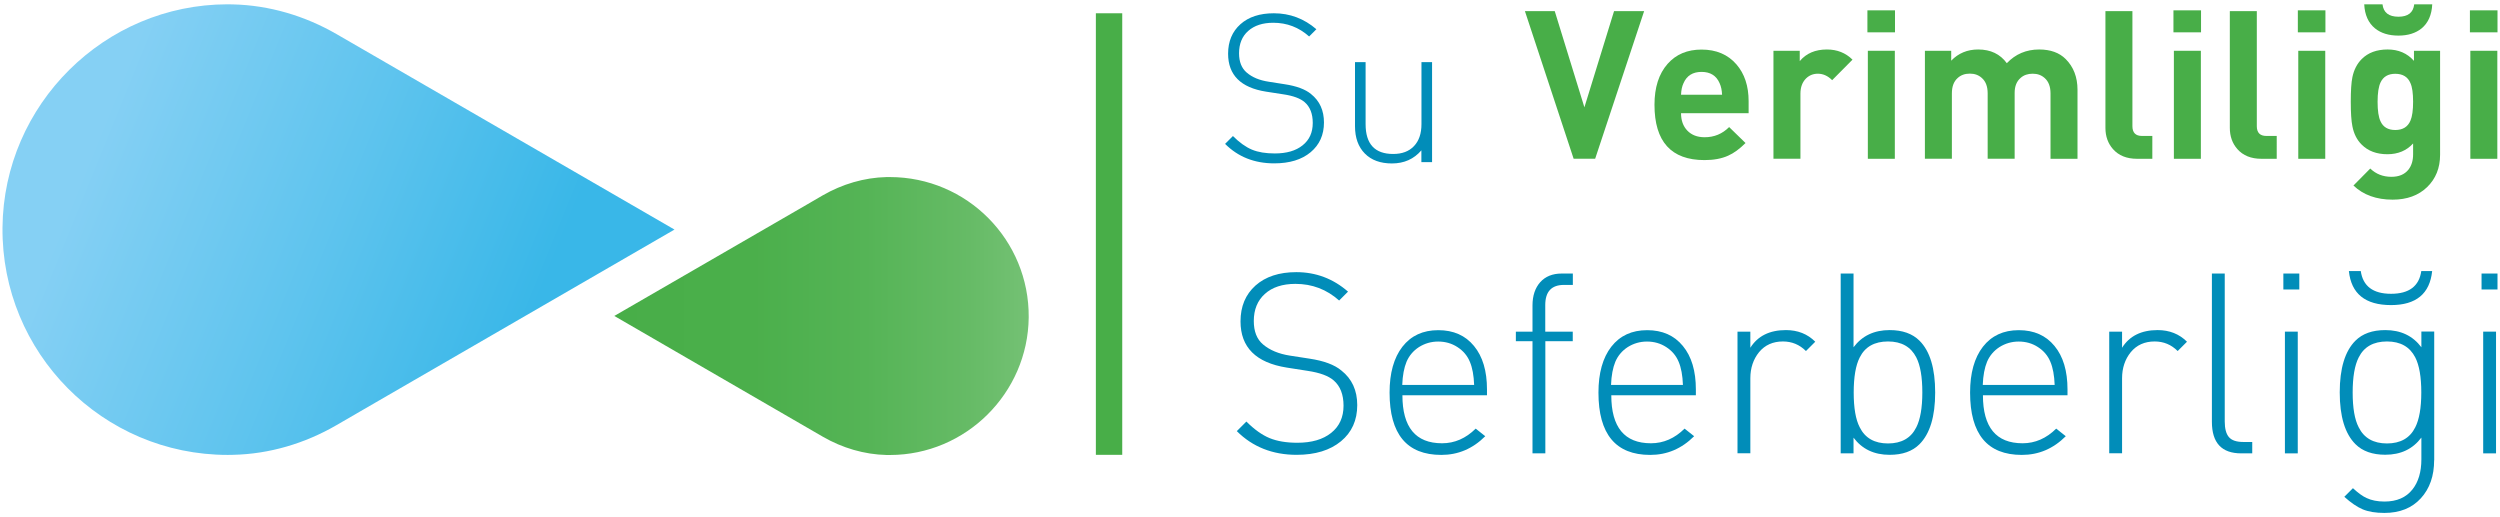
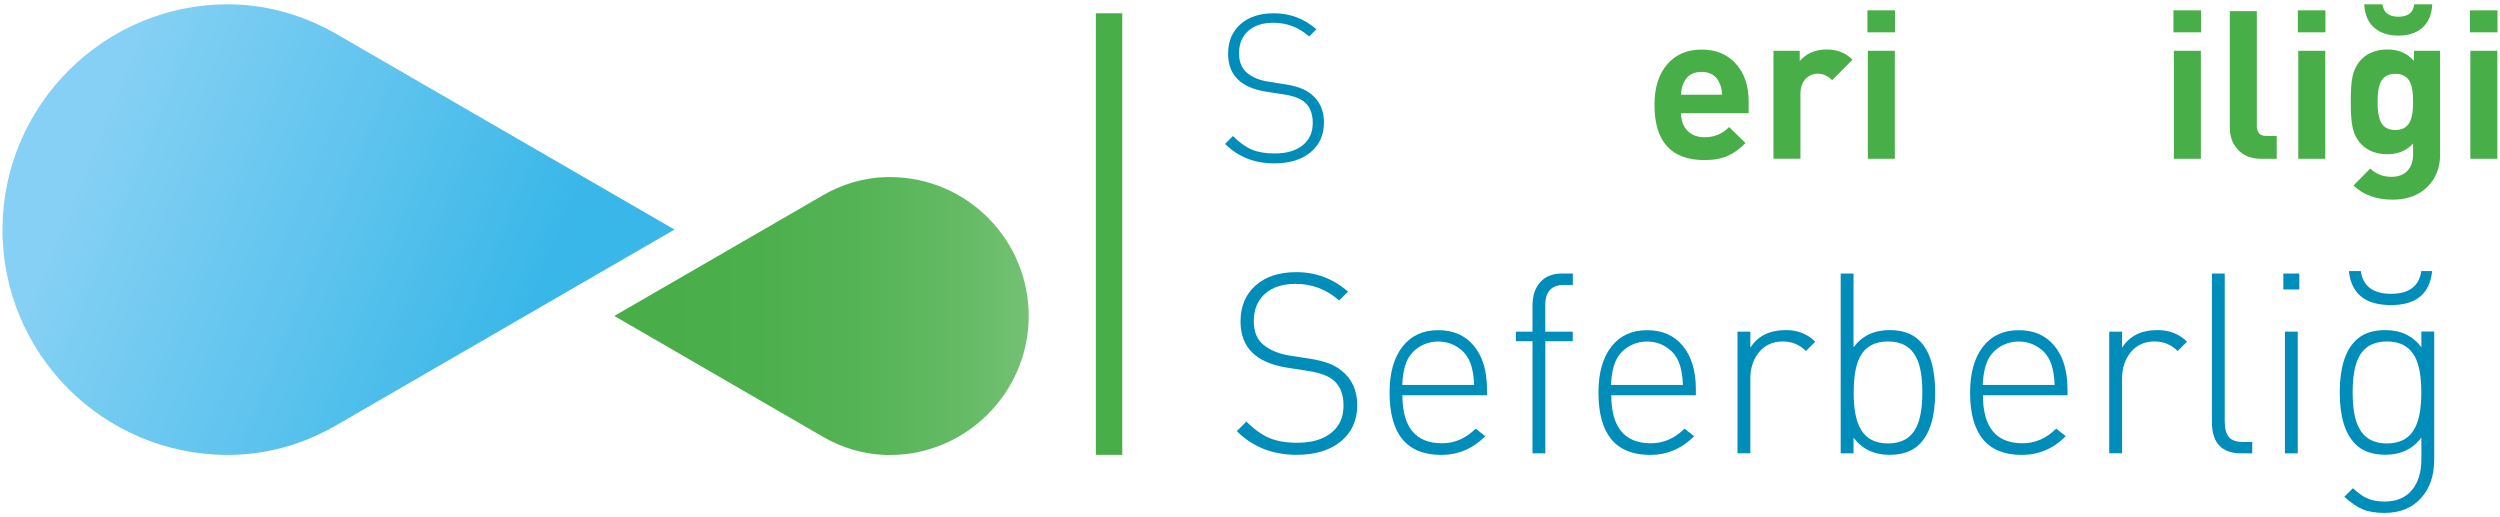
<svg xmlns="http://www.w3.org/2000/svg" id="katman_1" x="0px" y="0px" viewBox="0 0 290 60" style="enable-background:new 0 0 290 60;" xml:space="preserve">
  <style type="text/css">	.st0{fill:url(#SVGID_1_);}	.st1{fill:url(#SVGID_00000151517043545288181450000004157311663109998010_);}	.st2{fill:#018DB9;}	.st3{fill:#48AE48;}</style>
  <g>
    <g>
      <linearGradient id="SVGID_1_" gradientUnits="userSpaceOnUse" x1="9.653" y1="19.882" x2="60.154" y2="40.412">
        <stop offset="0" style="stop-color:#85D0F4" />
        <stop offset="0.519" style="stop-color:#5FC4EE" />
        <stop offset="1" style="stop-color:#39B7E8" />
      </linearGradient>
      <path class="st0" d="M78.24,26.63L42.1,47.54l-3.07,1.78c-3.66,2.12-7.78,3.35-12,3.44c-0.2,0-0.4,0.01-0.61,0.01   c-14.52,0-26.27-11.84-26.13-26.39C0.43,12.12,12.12,0.52,26.38,0.5c0.21,0,0.43,0,0.64,0.01c4.23,0.1,8.35,1.33,12.01,3.44   l3.08,1.78L78.24,26.63z" />
      <linearGradient id="SVGID_00000020367931270768554660000002125816543354505635_" gradientUnits="userSpaceOnUse" x1="71.257" y1="36.646" x2="119.339" y2="36.646">
        <stop offset="0" style="stop-color:#48AE48" />
        <stop offset="0.334" style="stop-color:#4BAF4B" />
        <stop offset="0.606" style="stop-color:#55B456" />
        <stop offset="0.856" style="stop-color:#66BB66" />
        <stop offset="1" style="stop-color:#74C174" />
      </linearGradient>
      <path style="fill:url(#SVGID_00000020367931270768554660000002125816543354505635_);" d="M71.26,36.65l22.29-12.89l1.89-1.1   c2.26-1.3,4.8-2.06,7.4-2.12c0.12,0,0.25,0,0.37,0c8.96,0,16.2,7.3,16.12,16.28c-0.09,8.79-7.3,15.95-16.09,15.96   c-0.13,0-0.26,0-0.39,0c-2.61-0.06-5.15-0.82-7.4-2.12l-1.9-1.1L71.26,36.65z" />
    </g>
    <g>
      <path class="st2" d="M153.58,14.21c0,1.44-0.52,2.59-1.55,3.45c-1.03,0.86-2.44,1.29-4.22,1.29c-2.29,0-4.19-0.75-5.7-2.26   l0.91-0.91c0.75,0.75,1.49,1.28,2.21,1.58c0.72,0.3,1.6,0.44,2.65,0.44c1.36,0,2.44-0.31,3.22-0.94c0.79-0.63,1.18-1.49,1.18-2.6   c0-1.06-0.31-1.86-0.94-2.41c-0.5-0.43-1.32-0.74-2.48-0.91l-2-0.31c-2.93-0.46-4.4-1.93-4.4-4.4c0-1.43,0.48-2.57,1.43-3.42   c0.95-0.85,2.25-1.27,3.88-1.27c1.86,0,3.5,0.62,4.93,1.85l-0.84,0.84c-1.19-1.06-2.57-1.59-4.16-1.59c-1.23,0-2.2,0.32-2.91,0.95   c-0.71,0.63-1.06,1.5-1.06,2.59c0,0.99,0.3,1.74,0.89,2.24c0.64,0.55,1.49,0.9,2.55,1.06l1.85,0.29c1.38,0.21,2.4,0.59,3.05,1.13   C153.09,11.71,153.58,12.82,153.58,14.21z" />
-       <path class="st2" d="M166.11,18.81h-1.23v-1.37c-0.87,1.01-2,1.52-3.42,1.52c-1.33,0-2.38-0.38-3.14-1.15   c-0.76-0.77-1.14-1.83-1.14-3.17V7.21h1.23v7.19c0,2.31,1.07,3.46,3.2,3.46c1.03,0,1.83-0.3,2.41-0.91   c0.58-0.61,0.87-1.46,0.87-2.55V7.21h1.23V18.81z" />
    </g>
    <g>
-       <path class="st3" d="M190.72,1.29l-5.68,17.12h-2.5l-5.65-17.12h3.46l3.44,11.16l3.44-11.16H190.72z" />
      <path class="st3" d="M202.84,13.13H195c0,0.83,0.24,1.51,0.73,2.02c0.49,0.51,1.16,0.77,2.01,0.77c1.11,0,2.05-0.39,2.84-1.18   l1.9,1.85c-0.69,0.69-1.36,1.18-2.02,1.47c-0.75,0.34-1.67,0.51-2.74,0.51c-3.86,0-5.8-2.14-5.8-6.42c0-2,0.5-3.58,1.52-4.74   c0.98-1.11,2.29-1.66,3.94-1.66c1.7,0,3.05,0.57,4.04,1.71c0.95,1.09,1.42,2.52,1.42,4.28V13.13z M199.76,10.99   c-0.02-0.51-0.11-0.96-0.29-1.35c-0.38-0.87-1.08-1.3-2.09-1.3c-1.01,0-1.71,0.43-2.09,1.3c-0.18,0.38-0.27,0.83-0.29,1.35H199.76   z" />
      <path class="st3" d="M214.89,6.92l-2.36,2.38c-0.5-0.5-1.05-0.75-1.66-0.75c-0.53,0-0.99,0.18-1.37,0.55   c-0.43,0.43-0.65,1.02-0.65,1.76v7.55h-3.13V5.89h3.05v1.2c0.75-0.9,1.8-1.35,3.15-1.35C213.12,5.74,214.1,6.14,214.89,6.92z" />
      <path class="st3" d="M219.82,3.75h-3.2V1.2h3.2V3.75z M219.8,18.42h-3.13V5.89h3.13V18.42z" />
-       <path class="st3" d="M240.99,18.42h-3.13v-7.58c0-0.79-0.22-1.38-0.67-1.78c-0.37-0.34-0.83-0.51-1.4-0.51   c-0.56,0-1.03,0.16-1.39,0.48c-0.47,0.4-0.7,0.98-0.7,1.73v7.65h-3.13v-7.58c0-0.79-0.22-1.38-0.67-1.78   c-0.37-0.34-0.83-0.51-1.39-0.51c-0.58,0-1.05,0.17-1.42,0.51c-0.45,0.4-0.67,0.99-0.67,1.78v7.58h-3.13V5.89h3.05v1.15   c0.83-0.87,1.88-1.3,3.13-1.3c1.44,0,2.55,0.53,3.32,1.59c1.01-1.06,2.26-1.59,3.75-1.59c1.31,0,2.34,0.37,3.08,1.11   c0.91,0.91,1.37,2.1,1.37,3.56V18.42z" />
-       <path class="st3" d="M249.67,18.42h-1.78c-1.2,0-2.13-0.38-2.79-1.13c-0.58-0.66-0.87-1.48-0.87-2.45V1.29h3.13v13.35   c0,0.75,0.37,1.13,1.11,1.13h1.2V18.42z" />
      <path class="st3" d="M255.32,3.75h-3.2V1.2h3.2V3.75z M255.3,18.42h-3.13V5.89h3.13V18.42z" />
      <path class="st3" d="M264.1,18.42h-1.78c-1.2,0-2.13-0.38-2.79-1.13c-0.58-0.66-0.87-1.48-0.87-2.45V1.29h3.13v13.35   c0,0.75,0.37,1.13,1.11,1.13h1.2V18.42z" />
      <path class="st3" d="M269.75,3.75h-3.2V1.2h3.2V3.75z M269.73,18.42h-3.13V5.89h3.13V18.42z" />
      <path class="st3" d="M283.05,17.96c0,1.52-0.5,2.77-1.5,3.74c-1,0.97-2.34,1.46-4,1.46c-1.89,0-3.41-0.55-4.55-1.64l1.95-1.97   c0.66,0.64,1.48,0.96,2.45,0.96c0.87,0,1.52-0.27,1.97-0.82c0.37-0.47,0.55-1.06,0.55-1.78v-1.27c-0.75,0.83-1.75,1.25-2.98,1.25   c-1.25,0-2.24-0.37-2.98-1.11c-0.55-0.54-0.91-1.25-1.08-2.12c-0.13-0.63-0.19-1.58-0.19-2.86c0-1.28,0.06-2.24,0.19-2.86   c0.18-0.85,0.54-1.55,1.08-2.09c0.74-0.74,1.74-1.11,3.01-1.11c1.25,0,2.27,0.44,3.05,1.32V5.89h3.03V17.96z M282.14,0.5   c-0.06,1.23-0.47,2.16-1.23,2.79c-0.69,0.56-1.59,0.84-2.69,0.84c-1.12,0-2.03-0.28-2.72-0.84c-0.77-0.63-1.19-1.56-1.25-2.79   h2.12c0.11,0.96,0.73,1.44,1.85,1.44c1.11,0,1.72-0.48,1.83-1.44H282.14z M279.92,11.8c0-0.98-0.1-1.7-0.31-2.16   c-0.3-0.72-0.89-1.08-1.76-1.08c-0.83,0-1.4,0.34-1.71,1.01c-0.22,0.47-0.34,1.21-0.34,2.24c0,1.03,0.11,1.78,0.34,2.26   c0.3,0.67,0.87,1.01,1.71,1.01c0.87,0,1.45-0.36,1.76-1.08C279.82,13.51,279.92,12.78,279.92,11.8z" />
      <path class="st3" d="M289.71,3.75h-3.2V1.2h3.2V3.75z M289.69,18.42h-3.13V5.89h3.13V18.42z" />
    </g>
    <g>
      <path class="st2" d="M157.44,46.99c0,1.76-0.63,3.16-1.89,4.2c-1.26,1.04-2.97,1.57-5.14,1.57c-2.79,0-5.11-0.92-6.94-2.75   l1.11-1.11c0.92,0.92,1.82,1.56,2.69,1.92c0.88,0.36,1.95,0.54,3.22,0.54c1.66,0,2.97-0.38,3.92-1.14   c0.96-0.76,1.44-1.82,1.44-3.16c0-1.29-0.38-2.27-1.14-2.93c-0.61-0.53-1.61-0.9-3.02-1.11l-2.43-0.38   c-3.57-0.57-5.36-2.35-5.36-5.36c0-1.74,0.58-3.12,1.74-4.16c1.16-1.03,2.74-1.55,4.73-1.55c2.26,0,4.27,0.75,6,2.26l-1.03,1.03   c-1.45-1.29-3.13-1.93-5.07-1.93c-1.5,0-2.69,0.39-3.54,1.16c-0.86,0.77-1.29,1.82-1.29,3.15c0,1.21,0.36,2.12,1.08,2.72   c0.78,0.66,1.82,1.09,3.1,1.29l2.26,0.35c1.68,0.25,2.92,0.71,3.72,1.38C156.83,43.95,157.44,45.29,157.44,46.99z" />
      <path class="st2" d="M172.49,45.85h-9.81c0,3.71,1.53,5.57,4.6,5.57c1.46,0,2.76-0.57,3.9-1.7l1.11,0.88   c-1.45,1.45-3.14,2.17-5.1,2.17c-4,0-6-2.41-6-7.23c0-2.27,0.5-4.04,1.49-5.32c1-1.28,2.38-1.92,4.16-1.92   c1.76,0,3.14,0.61,4.14,1.83c1.01,1.22,1.51,2.9,1.51,5.05V45.85z M171,44.65c-0.04-1.09-0.2-1.99-0.5-2.69   c-0.29-0.7-0.77-1.27-1.44-1.7c-0.66-0.43-1.41-0.64-2.23-0.64c-0.82,0-1.56,0.22-2.23,0.64c-0.66,0.43-1.14,1-1.44,1.7   c-0.29,0.7-0.46,1.6-0.5,2.69H171z" />
      <path class="st2" d="M182.45,39.58h-3.19v13.01h-1.49V39.58h-1.93v-1.11h1.93v-3.05c0-1.11,0.3-2.01,0.89-2.68   c0.6-0.67,1.43-1.01,2.5-1.01h1.29v1.32h-1.03c-1.45,0-2.17,0.78-2.17,2.34v3.08h3.19V39.58z" />
      <path class="st2" d="M196.72,45.85h-9.81c0,3.71,1.53,5.57,4.6,5.57c1.46,0,2.76-0.57,3.9-1.7l1.11,0.88   c-1.45,1.45-3.14,2.17-5.1,2.17c-4,0-6-2.41-6-7.23c0-2.27,0.5-4.04,1.49-5.32c1-1.28,2.38-1.92,4.16-1.92   c1.76,0,3.14,0.61,4.14,1.83c1.01,1.22,1.51,2.9,1.51,5.05V45.85z M195.22,44.65c-0.04-1.09-0.2-1.99-0.5-2.69   c-0.29-0.7-0.77-1.27-1.44-1.7c-0.66-0.43-1.41-0.64-2.23-0.64c-0.82,0-1.56,0.22-2.23,0.64c-0.66,0.43-1.14,1-1.44,1.7   c-0.29,0.7-0.46,1.6-0.5,2.69H195.22z" />
      <path class="st2" d="M210.57,39.64l-1.08,1.08c-0.74-0.74-1.63-1.11-2.67-1.11c-1.17,0-2.09,0.42-2.77,1.24   c-0.67,0.83-1.01,1.84-1.01,3.03v8.7h-1.49V38.47h1.49v1.87c0.86-1.37,2.24-2.05,4.13-2.05   C208.54,38.29,209.67,38.74,210.57,39.64z" />
      <path class="st2" d="M224.48,45.53c0,2.79-0.61,4.79-1.82,6c-0.82,0.82-1.97,1.23-3.46,1.23c-1.8,0-3.19-0.66-4.19-1.99v1.82   h-1.49V31.73h1.49v8.55c1-1.33,2.39-1.99,4.19-1.99c1.48,0,2.64,0.41,3.46,1.23C223.88,40.73,224.48,42.74,224.48,45.53z    M222.99,45.53c0-1.8-0.23-3.15-0.7-4.07c-0.63-1.23-1.72-1.85-3.28-1.85c-1.56,0-2.66,0.61-3.28,1.85   c-0.47,0.92-0.7,2.28-0.7,4.07c0,1.8,0.23,3.14,0.7,4.04c0.62,1.25,1.72,1.87,3.28,1.87c1.56,0,2.66-0.62,3.28-1.87   C222.75,48.67,222.99,47.32,222.99,45.53z" />
      <path class="st2" d="M239.83,45.85h-9.81c0,3.71,1.53,5.57,4.6,5.57c1.46,0,2.76-0.57,3.9-1.7l1.11,0.88   c-1.45,1.45-3.14,2.17-5.1,2.17c-4,0-6-2.41-6-7.23c0-2.27,0.5-4.04,1.49-5.32c1-1.28,2.38-1.92,4.16-1.92   c1.76,0,3.14,0.61,4.14,1.83c1.01,1.22,1.51,2.9,1.51,5.05V45.85z M238.34,44.65c-0.04-1.09-0.2-1.99-0.5-2.69   c-0.29-0.7-0.77-1.27-1.44-1.7c-0.66-0.43-1.41-0.64-2.23-0.64c-0.82,0-1.56,0.22-2.23,0.64c-0.66,0.43-1.14,1-1.44,1.7   c-0.29,0.7-0.46,1.6-0.5,2.69H238.34z" />
      <path class="st2" d="M253.69,39.64l-1.08,1.08c-0.74-0.74-1.63-1.11-2.67-1.11c-1.17,0-2.09,0.42-2.77,1.24   c-0.67,0.83-1.01,1.84-1.01,3.03v8.7h-1.49V38.47h1.49v1.87c0.86-1.37,2.24-2.05,4.13-2.05   C251.65,38.29,252.79,38.74,253.69,39.64z" />
      <path class="st2" d="M261.27,52.59h-1.29c-2.27,0-3.4-1.22-3.4-3.66V31.73h1.49V48.9c0,0.82,0.16,1.42,0.48,1.8   c0.32,0.38,0.88,0.57,1.68,0.57h1.03V52.59z" />
      <path class="st2" d="M266.72,33.58h-1.85v-1.85h1.85V33.58z M266.54,52.59h-1.49V38.47h1.49V52.59z" />
      <path class="st2" d="M282.36,53.38c0,1.82-0.51,3.29-1.54,4.42c-1.03,1.13-2.44,1.7-4.23,1.7c-1.02,0-1.85-0.14-2.5-0.41   c-0.65-0.27-1.37-0.76-2.15-1.46l1-1c0.62,0.57,1.15,0.95,1.58,1.14c0.57,0.27,1.26,0.41,2.08,0.41c1.43,0,2.51-0.47,3.25-1.41   c0.68-0.86,1.03-2.02,1.03-3.49v-2.52c-1,1.33-2.39,1.99-4.19,1.99c-1.48,0-2.64-0.41-3.46-1.23c-1.21-1.21-1.82-3.21-1.82-6   c0-2.79,0.61-4.79,1.82-6c0.82-0.82,1.97-1.23,3.46-1.23c1.8,0,3.19,0.66,4.19,1.99v-1.82h1.49V53.38z M282.13,31.44   c-0.27,2.64-1.87,3.95-4.77,3.95c-2.99,0-4.62-1.32-4.89-3.95h1.38c0.25,1.76,1.43,2.64,3.51,2.64c2.09,0,3.26-0.88,3.51-2.64   H282.13z M280.87,45.53c0-1.8-0.23-3.15-0.7-4.07c-0.63-1.23-1.72-1.85-3.28-1.85c-1.56,0-2.66,0.61-3.28,1.85   c-0.47,0.92-0.7,2.28-0.7,4.07c0,1.8,0.23,3.14,0.7,4.04c0.62,1.25,1.72,1.87,3.28,1.87c1.56,0,2.66-0.62,3.28-1.87   C280.63,48.67,280.87,47.32,280.87,45.53z" />
-       <path class="st2" d="M289.71,33.58h-1.85v-1.85h1.85V33.58z M289.54,52.59h-1.49V38.47h1.49V52.59z" />
    </g>
    <rect x="127.12" y="1.54" class="st3" width="3.06" height="51.22" />
  </g>
</svg>